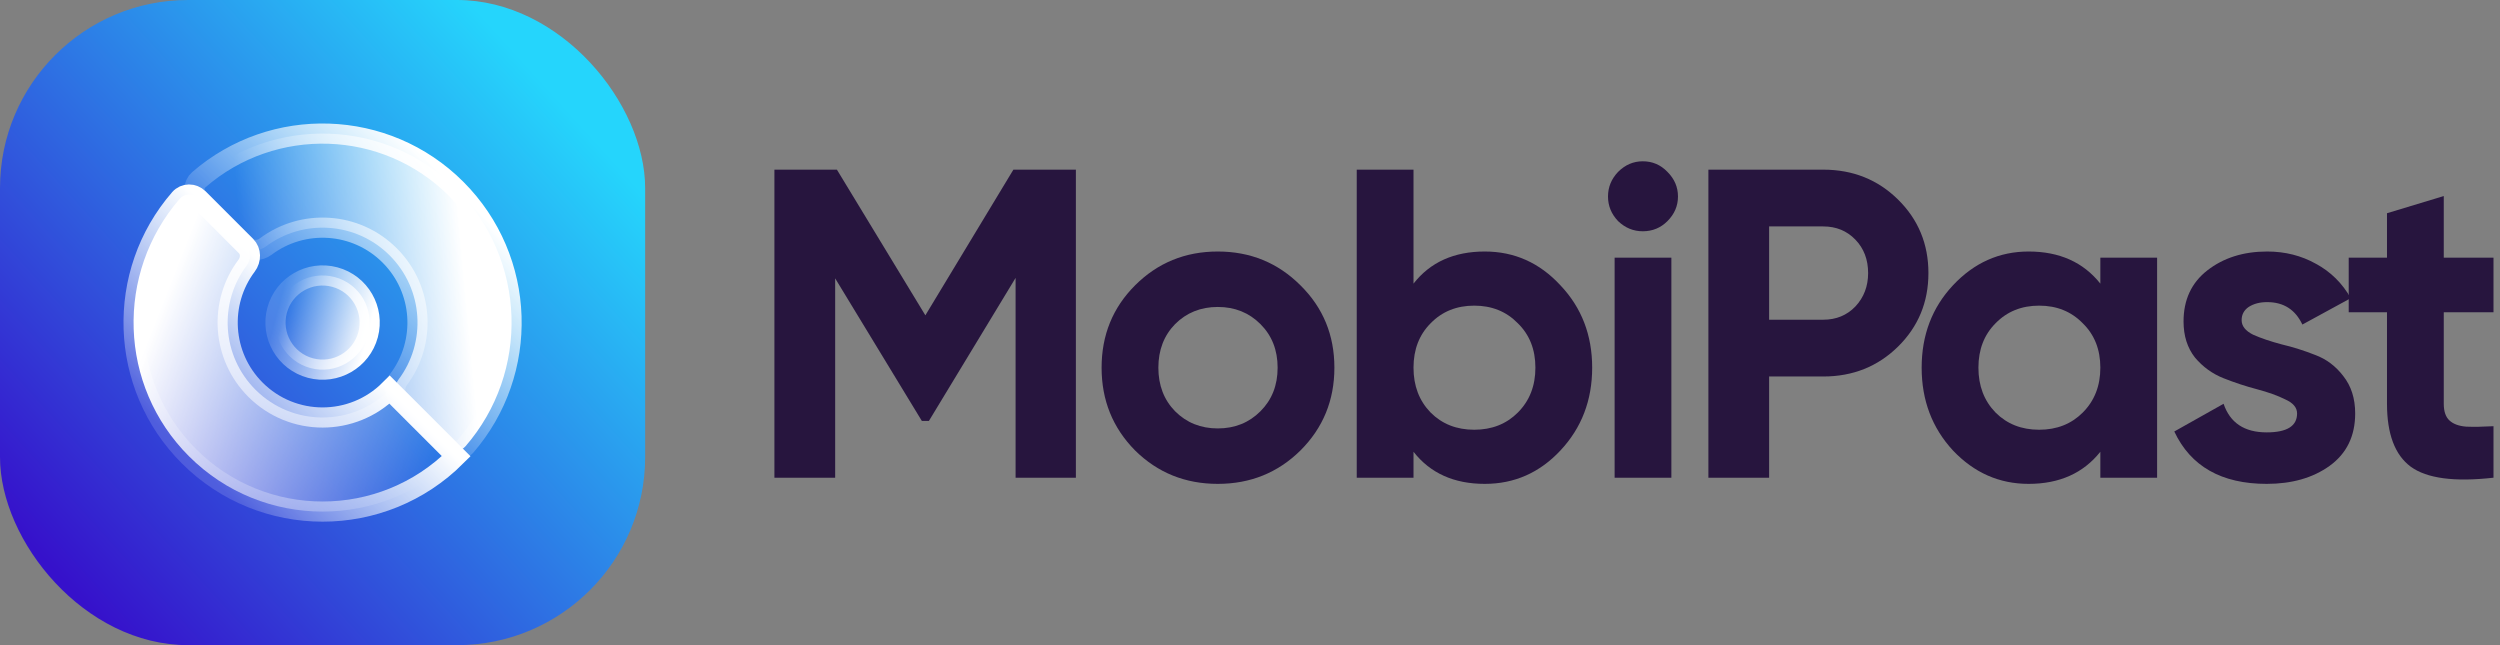
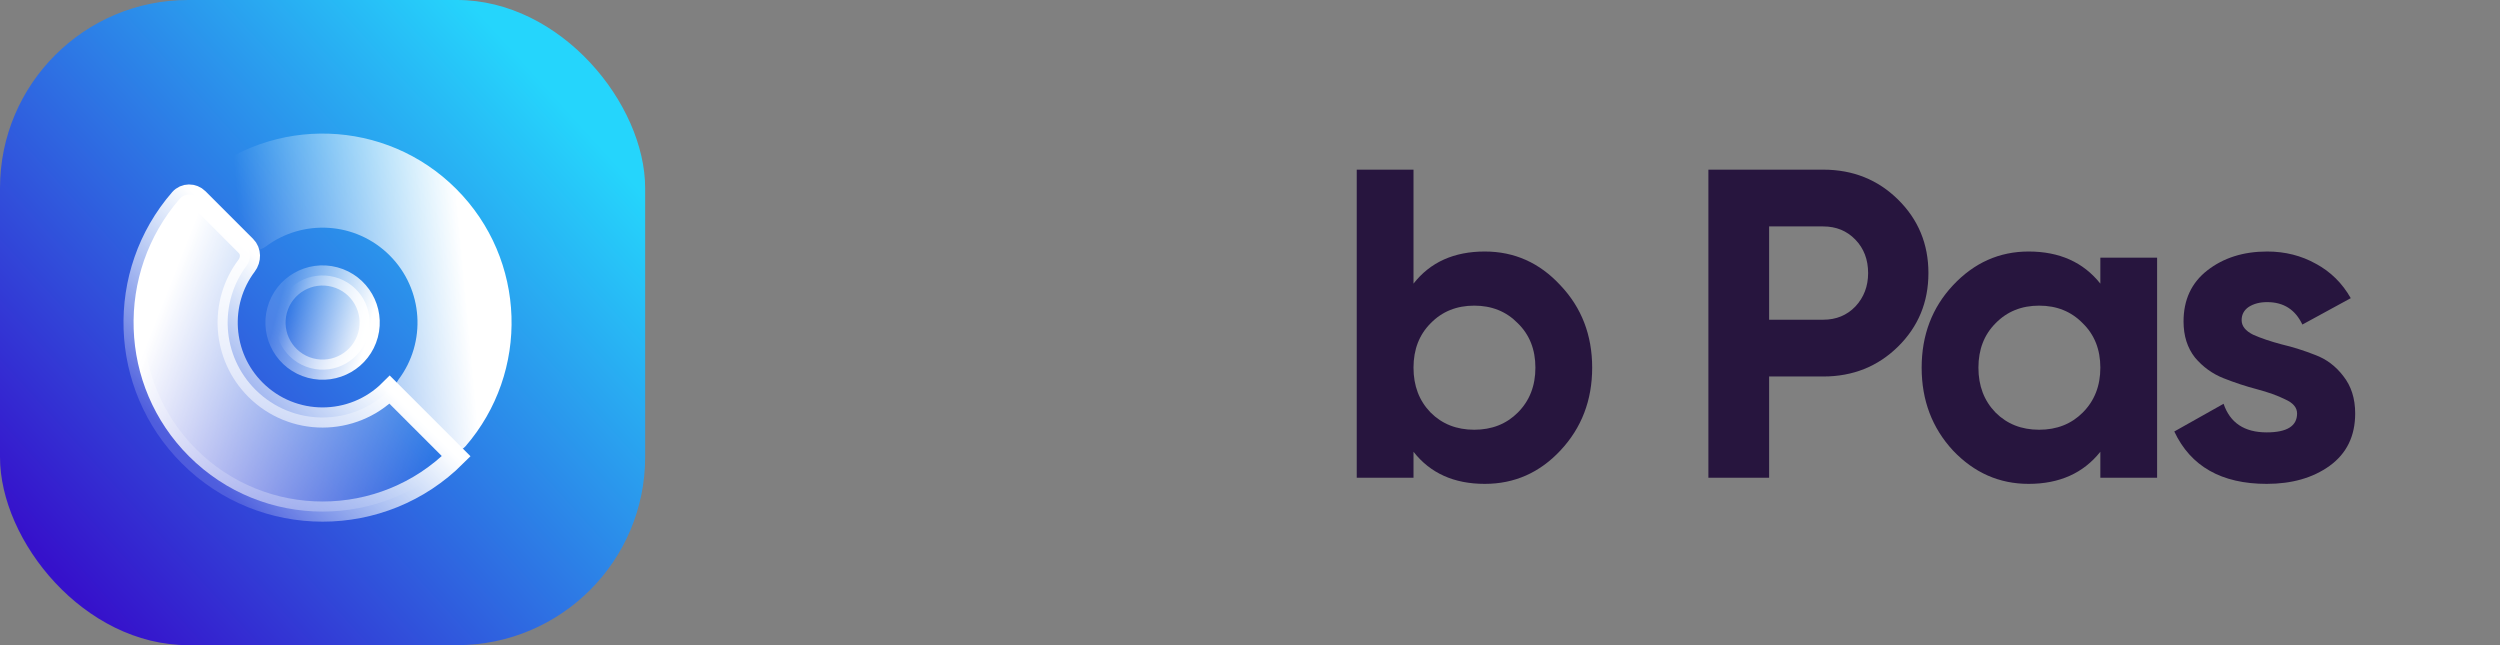
<svg xmlns="http://www.w3.org/2000/svg" width="124" height="32" viewBox="0 0 124 32" fill="none">
  <rect x="0" y="0" width="124" height="32" fill="#808080" stroke="none" />
  <rect width="32" height="32" rx="9.333" fill="url(#paint0_linear_631_6191)" />
  <path d="M19.329 12.671C17.65 10.992 15.018 10.846 13.174 12.234C12.88 12.455 12.46 12.46 12.2 12.2L9.843 9.842C9.582 9.582 9.581 9.158 9.859 8.916C13.542 5.717 19.126 5.869 22.629 9.371C26.131 12.874 26.283 18.458 23.084 22.141C22.842 22.419 22.418 22.418 22.157 22.157L19.8 19.8C19.54 19.54 19.545 19.12 19.766 18.826C21.154 16.982 21.008 14.35 19.329 12.671Z" fill="url(#paint1_linear_631_6191)" />
-   <path d="M19.329 12.671C17.65 10.992 15.018 10.846 13.174 12.234C12.88 12.455 12.46 12.46 12.2 12.2L9.843 9.842C9.582 9.582 9.581 9.158 9.859 8.916C13.542 5.717 19.126 5.869 22.629 9.371C26.131 12.874 26.283 18.458 23.084 22.141C22.842 22.419 22.418 22.418 22.157 22.157L19.8 19.8C19.54 19.54 19.545 19.12 19.766 18.826C21.154 16.982 21.008 14.35 19.329 12.671Z" stroke="url(#paint2_linear_631_6191)" />
  <path d="M12.199 12.2C12.46 12.46 12.455 12.88 12.234 13.174C10.846 15.018 10.992 17.65 12.671 19.329C14.509 21.168 17.49 21.168 19.329 19.329L22.629 22.629C18.968 26.29 13.032 26.29 9.371 22.629C5.868 19.126 5.717 13.542 8.916 9.859C9.157 9.581 9.582 9.582 9.842 9.842L12.199 12.2Z" fill="url(#paint3_linear_631_6191)" />
  <path d="M12.199 12.2C12.46 12.46 12.455 12.88 12.234 13.174C10.846 15.018 10.992 17.65 12.671 19.329C14.509 21.168 17.49 21.168 19.329 19.329L22.629 22.629C18.968 26.29 13.032 26.29 9.371 22.629C5.868 19.126 5.717 13.542 8.916 9.859C9.157 9.581 9.582 9.582 9.842 9.842L12.199 12.2Z" stroke="url(#paint4_linear_631_6191)" />
  <circle cx="16" cy="15.999" r="2.336" transform="rotate(105 16 15.999)" fill="url(#paint5_linear_631_6191)" />
  <circle cx="16" cy="15.999" r="2.336" transform="rotate(105 16 15.999)" stroke="url(#paint6_linear_631_6191)" />
-   <path d="M53.364 8.415V23.694H50.373V13.784L46.073 20.879H45.724L41.424 13.806V23.694H38.411V8.415H41.511L45.898 15.64L50.264 8.415H53.364Z" fill="#27153E" />
-   <path d="M64.505 22.341C63.385 23.447 62.017 24 60.402 24C58.786 24 57.419 23.447 56.298 22.341C55.192 21.221 54.639 19.853 54.639 18.237C54.639 16.622 55.192 15.261 56.298 14.155C57.419 13.035 58.786 12.475 60.402 12.475C62.017 12.475 63.385 13.035 64.505 14.155C65.626 15.261 66.186 16.622 66.186 18.237C66.186 19.853 65.626 21.221 64.505 22.341ZM58.284 20.398C58.852 20.966 59.558 21.25 60.402 21.25C61.246 21.25 61.952 20.966 62.519 20.398C63.087 19.831 63.37 19.11 63.37 18.237C63.37 17.364 63.087 16.644 62.519 16.076C61.952 15.509 61.246 15.225 60.402 15.225C59.558 15.225 58.852 15.509 58.284 16.076C57.731 16.644 57.455 17.364 57.455 18.237C57.455 19.11 57.731 19.831 58.284 20.398Z" fill="#27153E" />
  <path d="M73.646 12.475C75.116 12.475 76.367 13.035 77.4 14.155C78.448 15.261 78.972 16.622 78.972 18.237C78.972 19.853 78.448 21.221 77.4 22.341C76.367 23.447 75.116 24 73.646 24C72.118 24 70.939 23.469 70.11 22.407V23.694H67.294V8.415H70.11V14.068C70.939 13.006 72.118 12.475 73.646 12.475ZM70.961 20.464C71.528 21.031 72.249 21.315 73.122 21.315C73.995 21.315 74.715 21.031 75.283 20.464C75.865 19.882 76.156 19.14 76.156 18.237C76.156 17.335 75.865 16.6 75.283 16.033C74.715 15.451 73.995 15.16 73.122 15.16C72.249 15.16 71.528 15.451 70.961 16.033C70.394 16.6 70.11 17.335 70.11 18.237C70.11 19.14 70.394 19.882 70.961 20.464Z" fill="#27153E" />
-   <path d="M81.482 11.471C81.016 11.471 80.609 11.303 80.259 10.969C79.925 10.619 79.757 10.212 79.757 9.746C79.757 9.281 79.925 8.873 80.259 8.524C80.609 8.175 81.016 8 81.482 8C81.962 8 82.369 8.175 82.704 8.524C83.053 8.873 83.228 9.281 83.228 9.746C83.228 10.212 83.053 10.619 82.704 10.969C82.369 11.303 81.962 11.471 81.482 11.471ZM80.085 23.694V12.78H82.9V23.694H80.085Z" fill="#27153E" />
  <path d="M90.433 8.415C91.903 8.415 93.139 8.909 94.144 9.899C95.148 10.889 95.65 12.104 95.65 13.544C95.65 14.985 95.148 16.2 94.144 17.19C93.139 18.179 91.903 18.674 90.433 18.674H87.748V23.694H84.736V8.415H90.433ZM90.433 15.858C91.073 15.858 91.604 15.64 92.026 15.203C92.448 14.752 92.659 14.199 92.659 13.544C92.659 12.875 92.448 12.322 92.026 11.885C91.604 11.449 91.073 11.231 90.433 11.231H87.748V15.858H90.433Z" fill="#27153E" />
  <path d="M104.177 12.78H106.992V23.694H104.177V22.407C103.333 23.469 102.147 24 100.619 24C99.163 24 97.912 23.447 96.864 22.341C95.831 21.221 95.314 19.853 95.314 18.237C95.314 16.622 95.831 15.261 96.864 14.155C97.912 13.035 99.163 12.475 100.619 12.475C102.147 12.475 103.333 13.006 104.177 14.068V12.78ZM98.981 20.464C99.549 21.031 100.269 21.315 101.142 21.315C102.016 21.315 102.736 21.031 103.303 20.464C103.886 19.882 104.177 19.14 104.177 18.237C104.177 17.335 103.886 16.6 103.303 16.033C102.736 15.451 102.016 15.16 101.142 15.16C100.269 15.16 99.549 15.451 98.981 16.033C98.414 16.6 98.13 17.335 98.13 18.237C98.13 19.14 98.414 19.882 98.981 20.464Z" fill="#27153E" />
  <path d="M111.185 15.88C111.185 16.171 111.374 16.411 111.752 16.6C112.145 16.775 112.618 16.935 113.171 17.081C113.724 17.212 114.277 17.386 114.83 17.604C115.383 17.808 115.849 18.157 116.227 18.652C116.62 19.147 116.817 19.765 116.817 20.508C116.817 21.628 116.395 22.494 115.551 23.105C114.721 23.702 113.681 24 112.429 24C110.188 24 108.66 23.134 107.845 21.402L110.29 20.027C110.61 20.973 111.323 21.446 112.429 21.446C113.433 21.446 113.935 21.133 113.935 20.508C113.935 20.216 113.739 19.984 113.346 19.809C112.968 19.62 112.502 19.453 111.949 19.307C111.396 19.161 110.843 18.98 110.29 18.761C109.737 18.543 109.264 18.201 108.871 17.735C108.493 17.255 108.304 16.659 108.304 15.945C108.304 14.869 108.697 14.025 109.482 13.413C110.283 12.788 111.272 12.475 112.451 12.475C113.339 12.475 114.146 12.678 114.874 13.086C115.601 13.479 116.176 14.046 116.598 14.789L114.197 16.098C113.848 15.356 113.266 14.985 112.451 14.985C112.087 14.985 111.782 15.065 111.534 15.225C111.301 15.385 111.185 15.604 111.185 15.88Z" fill="#27153E" />
-   <path d="M123.677 15.487H121.211V20.027C121.211 20.406 121.305 20.682 121.495 20.857C121.684 21.031 121.96 21.133 122.324 21.162C122.688 21.177 123.139 21.17 123.677 21.14V23.694C121.742 23.913 120.374 23.731 119.574 23.149C118.788 22.567 118.395 21.526 118.395 20.027V15.487H116.496V12.78H118.395V10.576L121.211 9.724V12.78H123.677V15.487Z" fill="#27153E" />
  <defs>
    <linearGradient id="paint0_linear_631_6191" x1="3.333" y1="29" x2="28.667" y2="6" gradientUnits="userSpaceOnUse">
      <stop stop-color="#3611CB" />
      <stop offset="1" stop-color="#25D5FC" />
    </linearGradient>
    <linearGradient id="paint1_linear_631_6191" x1="22.629" y1="9.371" x2="10.882" y2="10.464" gradientUnits="userSpaceOnUse">
      <stop stop-color="white" />
      <stop offset="0.921" stop-color="white" stop-opacity="0" />
    </linearGradient>
    <linearGradient id="paint2_linear_631_6191" x1="22.629" y1="9.371" x2="16" y2="16" gradientUnits="userSpaceOnUse">
      <stop stop-color="white" />
      <stop offset="1" stop-color="white" stop-opacity="0.14" />
    </linearGradient>
    <linearGradient id="paint3_linear_631_6191" x1="7.459" y1="16.585" x2="21.719" y2="22.179" gradientUnits="userSpaceOnUse">
      <stop stop-color="white" />
      <stop offset="1" stop-color="white" stop-opacity="0" />
    </linearGradient>
    <linearGradient id="paint4_linear_631_6191" x1="16" y1="16" x2="9.371" y2="22.629" gradientUnits="userSpaceOnUse">
      <stop stop-color="white" />
      <stop offset="1" stop-color="white" stop-opacity="0.14" />
    </linearGradient>
    <linearGradient id="paint5_linear_631_6191" x1="16" y1="13.663" x2="16" y2="18.336" gradientUnits="userSpaceOnUse">
      <stop stop-color="white" />
      <stop offset="0.921" stop-color="white" stop-opacity="0" />
    </linearGradient>
    <linearGradient id="paint6_linear_631_6191" x1="16" y1="13.663" x2="16" y2="18.336" gradientUnits="userSpaceOnUse">
      <stop stop-color="white" />
      <stop offset="1" stop-color="white" stop-opacity="0.14" />
    </linearGradient>
  </defs>
</svg>